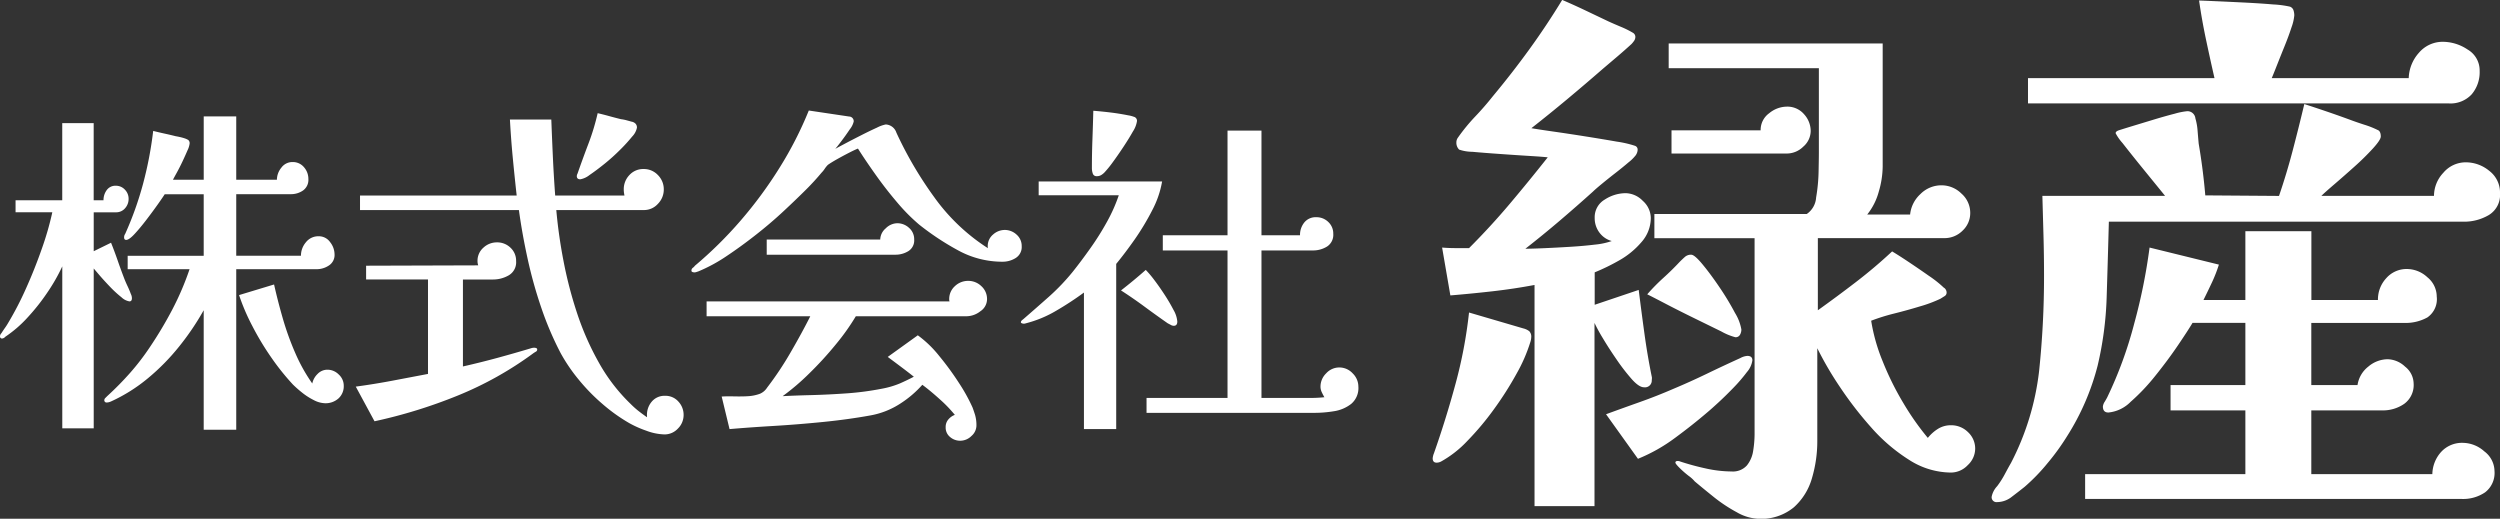
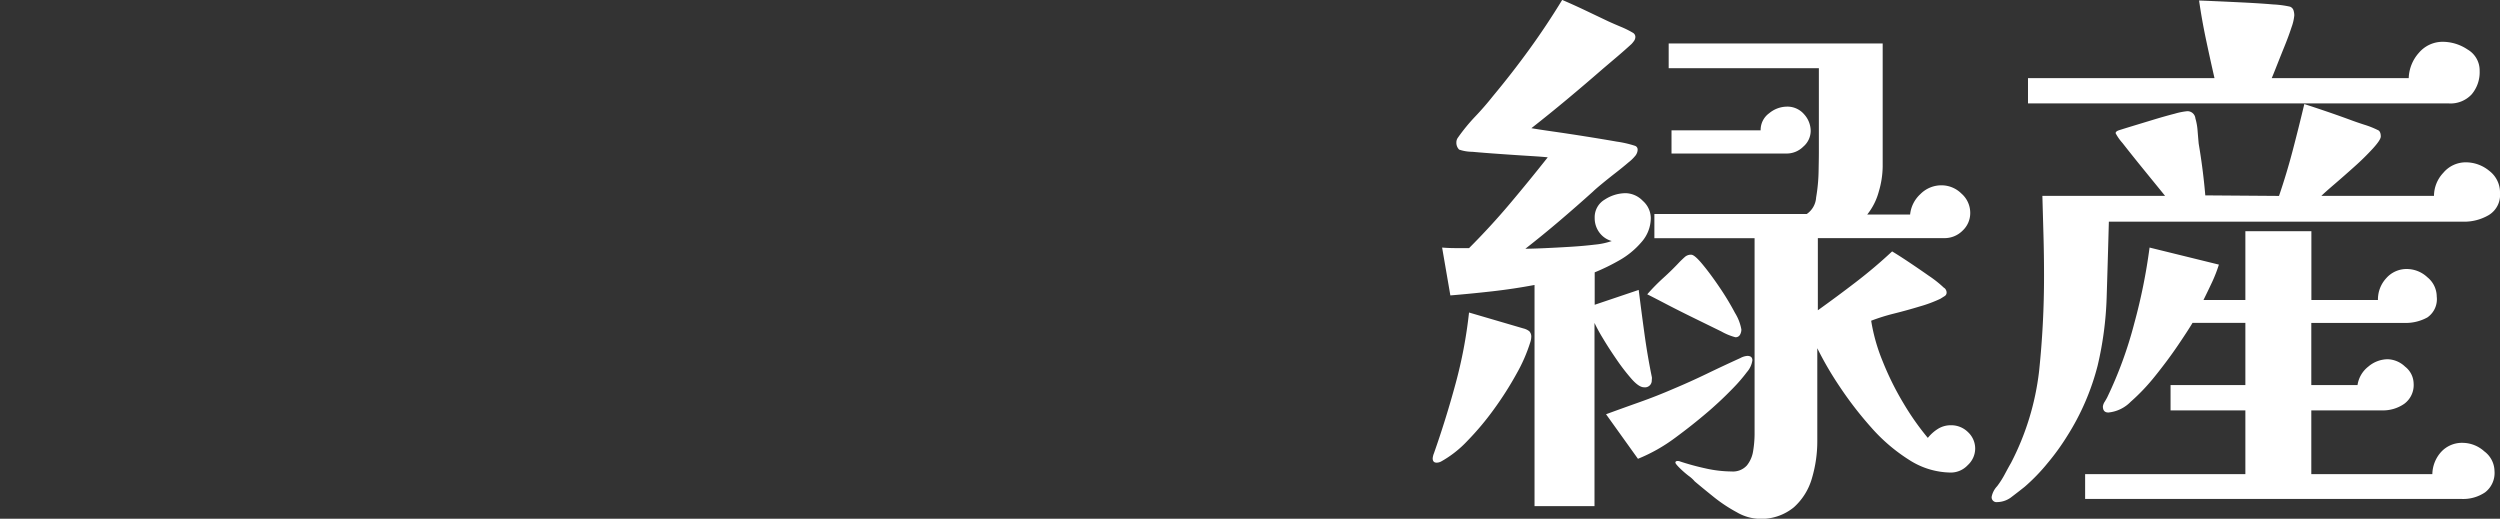
<svg xmlns="http://www.w3.org/2000/svg" width="127.244" height="26.404" viewBox="0 0 127.244 26.404">
  <rect x="0" y="0" width="127.244" height="26.404" fill="#333333" stroke="none" />
  <g id="ryokusan_logo_yoko_wh_o" transform="translate(-23.216 11.632)">
-     <path id="パス_170" data-name="パス 170" d="M6.93-5.454q0,.162-.126.162A.77.77,0,0,1,6.4-5.5,5.77,5.77,0,0,1,5.85-6q-.288-.3-.522-.567l-.342-.4V1.17h-1.6V-7.074A9.363,9.363,0,0,1,2.637-5.76,10.535,10.535,0,0,1,1.62-4.473a6.189,6.189,0,0,1-1.134.981.248.248,0,0,1-.162.09A.1.1,0,0,1,.216-3.51a.224.224,0,0,1,.072-.162q.09-.144.18-.27A2.965,2.965,0,0,0,.63-4.194a16.373,16.373,0,0,0,.909-1.755q.441-.981.8-2.007a15.388,15.388,0,0,0,.54-1.872H1.008v-.612H3.384v-3.924h1.6v3.924h.5a.856.856,0,0,1,.162-.513.541.541,0,0,1,.468-.225.611.611,0,0,1,.459.2.655.655,0,0,1,.189.468.706.706,0,0,1-.18.477.591.591,0,0,1-.468.207H4.986v1.98l.882-.432q.18.45.342.918t.342.936q.072.18.162.369t.162.387A.479.479,0,0,1,6.93-5.454ZM17.244-7.686a.633.633,0,0,1-.288.567,1.125,1.125,0,0,1-.63.189H12.24V1.242H10.584V-4.842A13.358,13.358,0,0,1,9.342-3.006a11.117,11.117,0,0,1-1.6,1.629A8.369,8.369,0,0,1,5.868-.2a.594.594,0,0,1-.1.036.428.428,0,0,1-.117.018A.111.111,0,0,1,5.526-.27.156.156,0,0,1,5.58-.378l.09-.09A15.561,15.561,0,0,0,6.84-1.656,12.267,12.267,0,0,0,7.848-2.97,20.176,20.176,0,0,0,8.991-4.887,14.327,14.327,0,0,0,9.864-6.93H6.714v-.684h3.87v-3.132H8.6q-.09.144-.351.513t-.585.792q-.324.423-.6.72t-.423.3q-.108,0-.108-.126a.292.292,0,0,1,.054-.18A16.817,16.817,0,0,0,7.5-11.286a19.067,19.067,0,0,0,.513-2.682q.288.072.576.135t.576.135q.108.018.225.045t.225.063a.846.846,0,0,1,.18.081.208.208,0,0,1,.072.189,1.114,1.114,0,0,1-.108.342q-.108.252-.252.558t-.288.567q-.144.261-.2.369h1.566v-3.222H12.24v3.222h2.07a.978.978,0,0,1,.225-.612.691.691,0,0,1,.567-.288.736.736,0,0,1,.585.261.9.9,0,0,1,.225.6.665.665,0,0,1-.27.585,1.071,1.071,0,0,1-.63.189H12.24v3.132h3.294a1.049,1.049,0,0,1,.252-.684.8.8,0,0,1,.648-.306.7.7,0,0,1,.585.3A1.014,1.014,0,0,1,17.244-7.686Zm.468,6.678a.84.84,0,0,1-.27.657.984.984,0,0,1-.684.243,1.317,1.317,0,0,1-.576-.162,3.329,3.329,0,0,1-.6-.387,5.861,5.861,0,0,1-.459-.405A12.319,12.319,0,0,1,14.049-2.4a14.141,14.141,0,0,1-.99-1.638,10.688,10.688,0,0,1-.675-1.575l1.782-.54q.18.81.441,1.719a14.186,14.186,0,0,0,.639,1.773,8.648,8.648,0,0,0,.864,1.548.941.941,0,0,1,.27-.486.691.691,0,0,1,.5-.216.807.807,0,0,1,.576.243A.764.764,0,0,1,17.712-1.008Zm9.846-1.836a.117.117,0,0,1-.063.108q-.063.036-.117.072A17.752,17.752,0,0,1,23.517-.5,25.624,25.624,0,0,1,19.278.81L18.324-.954q.936-.126,1.854-.3T22-1.6V-6.408h-3.15v-.7l5.706-.018a.71.71,0,0,1-.027-.108.656.656,0,0,1-.009-.108.884.884,0,0,1,.3-.684,1,1,0,0,1,.693-.27.966.966,0,0,1,.684.27.9.9,0,0,1,.288.684.768.768,0,0,1-.369.72,1.591,1.591,0,0,1-.819.216H23.778V-1.98q.882-.2,1.737-.432t1.7-.486a.832.832,0,0,1,.1-.027.506.506,0,0,1,.1-.009.3.3,0,0,1,.09.018A.071.071,0,0,1,27.558-2.844ZM35.01.486a.964.964,0,0,1-.288.693.921.921,0,0,1-.684.3,2.826,2.826,0,0,1-.927-.189A5.344,5.344,0,0,1,32.238.9,8.682,8.682,0,0,1,30.9-.054a9.783,9.783,0,0,1-1.233-1.26,8.682,8.682,0,0,1-.918-1.35,16.294,16.294,0,0,1-.981-2.3,22.559,22.559,0,0,1-.7-2.511q-.279-1.278-.441-2.466H18.54v-.738h7.974q-.108-.972-.2-1.935t-.144-1.935h2.106q.036.954.081,1.926t.117,1.944H32q-.018-.09-.027-.162a1.16,1.16,0,0,1-.009-.144,1.038,1.038,0,0,1,.288-.738.948.948,0,0,1,.72-.306.976.976,0,0,1,.729.306,1.021,1.021,0,0,1,.3.738,1.031,1.031,0,0,1-.3.729.943.943,0,0,1-.711.315H28.53a25.55,25.55,0,0,0,.369,2.6,20.994,20.994,0,0,0,.7,2.682,14.208,14.208,0,0,0,1.107,2.5,9.013,9.013,0,0,0,1.6,2.079,4.468,4.468,0,0,0,.4.36q.207.162.441.324V.54a1.024,1.024,0,0,1,.234-.72.839.839,0,0,1,.684-.306.869.869,0,0,1,.675.288A.984.984,0,0,1,35.01.486ZM32.634-14.13a.914.914,0,0,1-.243.45A8.233,8.233,0,0,1,31.77-13a9.852,9.852,0,0,1-.792.711q-.414.333-.747.558a1.077,1.077,0,0,1-.477.225q-.18,0-.18-.162a.29.29,0,0,1,.036-.126q.27-.774.558-1.53a11.506,11.506,0,0,0,.468-1.548q.306.072.6.153t.585.153a2.085,2.085,0,0,1,.279.054l.261.072a.371.371,0,0,1,.189.09A.274.274,0,0,1,32.634-14.13ZM50.454-5.4a.742.742,0,0,1-.342.612,1.149,1.149,0,0,1-.684.252H43.776a11.408,11.408,0,0,1-1.017,1.431A17.718,17.718,0,0,1,41.4-1.62,11.783,11.783,0,0,1,40.05-.468Q40.626-.5,41.5-.522t1.827-.09A14.632,14.632,0,0,0,45.09-.846a4.432,4.432,0,0,0,.927-.27q.369-.162.711-.342-.27-.216-.666-.513T45.4-2.466l1.53-1.1A5.642,5.642,0,0,1,48.015-2.52a14.69,14.69,0,0,1,1.008,1.377A8.915,8.915,0,0,1,49.716.108q.054.144.126.369a1.89,1.89,0,0,1,.072.567.712.712,0,0,1-.252.513.807.807,0,0,1-.576.243.775.775,0,0,1-.513-.189.615.615,0,0,1-.225-.5A.579.579,0,0,1,48.5.7a.783.783,0,0,1,.315-.216A6.778,6.778,0,0,0,48.06-.3q-.486-.441-.9-.747a5.317,5.317,0,0,1-1.089.936,4.111,4.111,0,0,1-1.593.63Q43.362.72,42.1.846t-2.484.2q-1.224.072-2.268.162l-.4-1.656q.216-.018.63-.009t.7-.009a2.1,2.1,0,0,0,.621-.126A.811.811,0,0,0,39.258-.9a16.437,16.437,0,0,0,1.2-1.8q.585-1.008,1-1.836H36.18v-.756H48.546a.251.251,0,0,1-.018-.108.877.877,0,0,1,.288-.666.966.966,0,0,1,.684-.27.945.945,0,0,1,.666.27A.877.877,0,0,1,50.454-5.4ZM46.746-8.442a.64.64,0,0,1-.3.594,1.243,1.243,0,0,1-.657.18H39.24v-.774h5.778a.77.77,0,0,1,.279-.567.851.851,0,0,1,.585-.261.876.876,0,0,1,.6.234A.763.763,0,0,1,46.746-8.442Zm5.472.342a.656.656,0,0,1-.306.6,1.244,1.244,0,0,1-.666.189,4.679,4.679,0,0,1-2.277-.585A13.523,13.523,0,0,1,47-9.2a9.432,9.432,0,0,1-1.116-1.125q-.576-.675-1.1-1.413t-.9-1.332q-.18.072-.477.225t-.585.315q-.288.162-.468.288a1.3,1.3,0,0,0-.162.2,1.3,1.3,0,0,1-.162.2q-.18.216-.369.423t-.387.405q-.5.5-1.17,1.125T38.682-8.676q-.756.594-1.5,1.089a8.1,8.1,0,0,1-1.413.765l-.108.036a.34.34,0,0,1-.108.018.3.3,0,0,1-.09-.018.071.071,0,0,1-.054-.072A.171.171,0,0,1,35.478-7a.458.458,0,0,0,.108-.108A20.417,20.417,0,0,0,37.908-9.4a21.434,21.434,0,0,0,1.989-2.7,18.729,18.729,0,0,0,1.485-2.907l2.052.306a.238.238,0,0,1,.234.252,1,1,0,0,1-.2.4q-.2.3-.423.594t-.315.4q.126-.072.5-.27t.819-.423q.441-.225.8-.387a1.69,1.69,0,0,1,.45-.162.6.6,0,0,1,.54.414,19.318,19.318,0,0,0,1.926,3.285,9.963,9.963,0,0,0,2.736,2.6A.251.251,0,0,1,50.49-8.1a.752.752,0,0,1,.27-.594.887.887,0,0,1,.594-.234.876.876,0,0,1,.6.234A.763.763,0,0,1,52.218-8.1Zm7.146-3.294a4.915,4.915,0,0,1-.5,1.458,12.8,12.8,0,0,1-.891,1.485q-.5.711-.945,1.251V1.206H55.386V-5.742a15.62,15.62,0,0,1-1.4.918,5.879,5.879,0,0,1-1.557.648.309.309,0,0,1-.126.018.3.3,0,0,1-.072-.018q-.054-.018-.054-.054,0-.072.108-.144.666-.576,1.314-1.152a10.906,10.906,0,0,0,1.206-1.26q.432-.54.9-1.2a13.942,13.942,0,0,0,.855-1.359,8.154,8.154,0,0,0,.6-1.35H53.082v-.7Zm.774,7.128q0,.216-.18.216a.317.317,0,0,1-.153-.045q-.081-.045-.153-.081-.594-.414-1.179-.846t-1.2-.828q.324-.252.639-.513t.621-.531a5.3,5.3,0,0,1,.423.5q.261.342.531.756a8.73,8.73,0,0,1,.459.783A1.4,1.4,0,0,1,60.138-4.266ZM58.086-14.472a1.32,1.32,0,0,1-.207.531q-.207.369-.5.81t-.558.8a5.181,5.181,0,0,1-.4.486.837.837,0,0,1-.162.126.412.412,0,0,1-.216.054.194.194,0,0,1-.207-.135.824.824,0,0,1-.045-.261q0-.738.027-1.476t.045-1.458q.45.036.891.09t.891.144a1.475,1.475,0,0,1,.279.072A.21.21,0,0,1,58.086-14.472ZM69.354-.954a1.049,1.049,0,0,1-.369.882A1.883,1.883,0,0,1,68.1.3a6.192,6.192,0,0,1-.963.081H58.572V-.378h4.122V-7.884H59.4v-.774h3.294v-5.328h1.728v5.328h1.962a1,1,0,0,1,.216-.648.739.739,0,0,1,.612-.27.849.849,0,0,1,.612.243.8.8,0,0,1,.252.6.707.707,0,0,1-.315.648,1.341,1.341,0,0,1-.729.2h-2.61V-.378h2.5q.18,0,.351-.009t.351-.027q-.072-.126-.135-.261a.653.653,0,0,1-.063-.279.944.944,0,0,1,.288-.675.9.9,0,0,1,.666-.3.921.921,0,0,1,.684.3A.944.944,0,0,1,69.354-.954Z" transform="translate(23 9)" fill="#fff" />
    <path id="パス_169" data-name="パス 169" d="M-50.848-6.468a.921.921,0,0,1-.056.28A8.106,8.106,0,0,1-51.59-4.62a17.061,17.061,0,0,1-1.148,1.806A14.194,14.194,0,0,1-54.1-1.19,5.519,5.519,0,0,1-55.44-.14a.547.547,0,0,1-.112.042.46.46,0,0,1-.112.014q-.2,0-.2-.224A.889.889,0,0,1-55.8-.56Q-55.188-2.3-54.7-4.1a23.4,23.4,0,0,0,.686-3.626l2.772.812a.784.784,0,0,1,.294.14A.392.392,0,0,1-50.848-6.468Zm11.256,1.176a1.148,1.148,0,0,1-.28.6,7.97,7.97,0,0,1-.672.784q-.392.406-.756.742t-.56.5q-.784.672-1.68,1.33A8.493,8.493,0,0,1-45.416-.28L-47.04-2.548q.84-.308,1.708-.616t1.708-.672q.868-.364,1.708-.77t1.708-.8a.872.872,0,0,1,.364-.112Q-39.592-5.516-39.592-5.292Zm-5.124.98a.346.346,0,0,1-.392.392q-.252,0-.616-.406a10.065,10.065,0,0,1-.77-.994q-.406-.588-.714-1.106a8.312,8.312,0,0,1-.42-.77V2.128H-50.68V-9.128q-1.064.2-2.142.322t-2.142.21l-.42-2.436q.336.028.686.028h.686q1.092-1.092,2.072-2.254t1.932-2.366q-.224-.028-.91-.07t-1.5-.1q-.812-.056-1.428-.112a2.122,2.122,0,0,1-.672-.112.492.492,0,0,1-.14-.364.41.41,0,0,1,.084-.252A9.394,9.394,0,0,1-53.7-17.7q.476-.5.9-1.036.98-1.176,1.862-2.394t1.666-2.506q.588.252,1.176.532l1.176.56q.308.14.644.28a4.737,4.737,0,0,1,.616.308.242.242,0,0,1,.112.2.355.355,0,0,1-.07.21,1.244,1.244,0,0,1-.126.154q-.336.308-.714.63l-.742.63q-.9.784-1.806,1.54t-1.834,1.484q.308.056,1.092.168t1.666.252q.882.14,1.6.266a5.345,5.345,0,0,1,.91.21.2.2,0,0,1,.14.2.465.465,0,0,1-.042.182.486.486,0,0,1-.1.154,2.04,2.04,0,0,1-.322.308q-.294.252-.672.546t-.7.56q-.322.266-.434.378-.84.756-1.694,1.484t-1.75,1.428q.336,0,.966-.028t1.316-.07q.686-.042,1.26-.112a3.643,3.643,0,0,0,.854-.182,1.157,1.157,0,0,1-.63-.434,1.215,1.215,0,0,1-.238-.742,1.038,1.038,0,0,1,.518-.938,1.97,1.97,0,0,1,1.05-.322,1.25,1.25,0,0,1,.882.392,1.186,1.186,0,0,1,.406.868,1.86,1.86,0,0,1-.476,1.232,4.18,4.18,0,0,1-1.148.938,10.512,10.512,0,0,1-1.232.6V-8.12l2.24-.756q.14,1.12.294,2.24t.378,2.212v.112Zm4.564-2.548a.54.54,0,0,1-.07.266.25.25,0,0,1-.238.126,3.041,3.041,0,0,1-.714-.294l-1.4-.686q-.8-.392-1.47-.742t-.9-.462a10.035,10.035,0,0,1,.826-.84q.434-.392.826-.812.14-.14.266-.252a.467.467,0,0,1,.322-.112q.168,0,.574.49T-41.258-9a13.763,13.763,0,0,1,.784,1.3A2.366,2.366,0,0,1-40.152-6.86Zm11.9,6.076a1.15,1.15,0,0,1-.378.826,1.179,1.179,0,0,1-.854.378,3.983,3.983,0,0,1-2.128-.644,8.828,8.828,0,0,1-1.932-1.652,18.6,18.6,0,0,1-1.61-2.086,17.032,17.032,0,0,1-1.134-1.946v4.732A6.6,6.6,0,0,1-36.554.686a3.143,3.143,0,0,1-.924,1.5,2.613,2.613,0,0,1-1.806.588,2.422,2.422,0,0,1-1.106-.336,7.689,7.689,0,0,1-1.2-.8q-.574-.462-.938-.77a1.652,1.652,0,0,0-.308-.28A4.95,4.95,0,0,1-43.3.182q-.21-.21-.21-.266,0-.084.112-.084a.312.312,0,0,1,.14.028,12.735,12.735,0,0,0,1.288.35,6.139,6.139,0,0,0,1.316.154.954.954,0,0,0,.784-.308A1.545,1.545,0,0,0-39.55-.7a5.457,5.457,0,0,0,.07-.84v-9.968h-5.1V-12.74h7.756a1.1,1.1,0,0,0,.476-.84,8.8,8.8,0,0,0,.126-1.33q.014-.686.014-.966V-20.16h-7.644v-1.26h10.892v6.272a4.657,4.657,0,0,1-.2,1.274,3.173,3.173,0,0,1-.588,1.162h2.184a1.628,1.628,0,0,1,.518-1.036A1.5,1.5,0,0,1-29.96-14.2a1.437,1.437,0,0,1,1.008.42,1.3,1.3,0,0,1,.448.98,1.219,1.219,0,0,1-.392.91,1.287,1.287,0,0,1-.924.378h-6.44V-7.84q.98-.7,1.946-1.442t1.834-1.554q.336.2.854.546t1.022.7a5.721,5.721,0,0,1,.756.6.246.246,0,0,1,.1.1.294.294,0,0,1,.042.154.209.209,0,0,1-.112.182q-.112.07-.2.126a6.68,6.68,0,0,1-1.05.392q-.658.2-1.316.364a10.166,10.166,0,0,0-1.162.364,9.263,9.263,0,0,0,.588,2.072,14.763,14.763,0,0,0,1.064,2.142,13.511,13.511,0,0,0,1.232,1.75,2.027,2.027,0,0,1,.518-.462,1.225,1.225,0,0,1,.658-.182,1.209,1.209,0,0,1,.868.35A1.14,1.14,0,0,1-28.252-.784Zm-8.372-16.184a1.063,1.063,0,0,1-.378.8,1.193,1.193,0,0,1-.826.35h-5.88V-17h4.536a1.049,1.049,0,0,1,.434-.868,1.432,1.432,0,0,1,.882-.336,1.121,1.121,0,0,1,.9.392A1.27,1.27,0,0,1-36.624-16.968ZM-1.82.336A1.243,1.243,0,0,1-2.3,1.428a1.988,1.988,0,0,1-1.176.336h-19.18V.5H-14.5V-2.744h-3.808V-4.032H-14.5V-7.2h-2.688q-.252.42-.756,1.162t-1.134,1.526a10.251,10.251,0,0,1-1.26,1.33,1.833,1.833,0,0,1-1.134.546q-.28,0-.28-.308a.582.582,0,0,1,.1-.252q.1-.168.126-.224A20.547,20.547,0,0,0-20.16-7.154a28.848,28.848,0,0,0,.784-3.878l3.528.868a7.1,7.1,0,0,1-.35.9q-.21.448-.434.9H-14.5v-3.5h3.36v3.5h3.388a1.588,1.588,0,0,1,.42-1.106A1.375,1.375,0,0,1-6.272-9.94a1.536,1.536,0,0,1,1.036.42,1.272,1.272,0,0,1,.476.98,1.129,1.129,0,0,1-.476,1.064,2.285,2.285,0,0,1-1.176.28h-4.732v3.164h2.352a1.46,1.46,0,0,1,.546-.938,1.541,1.541,0,0,1,.994-.378,1.342,1.342,0,0,1,.882.378,1.115,1.115,0,0,1,.434.854A1.182,1.182,0,0,1-6.412-3.08a1.892,1.892,0,0,1-1.12.336h-3.612V.5h6.16A1.737,1.737,0,0,1-4.536-.63a1.44,1.44,0,0,1,1.12-.462,1.662,1.662,0,0,1,1.078.434A1.275,1.275,0,0,1-1.82.336Zm.28-14.14a1.194,1.194,0,0,1-.574,1.12,2.475,2.475,0,0,1-1.274.336h-18.06q-.056,2.072-.112,3.85a17.4,17.4,0,0,1-.462,3.486,12.464,12.464,0,0,1-1.554,3.584A11.861,11.861,0,0,1-24.57-.056a9.65,9.65,0,0,1-1.162,1.2q-.28.224-.644.5a1.225,1.225,0,0,1-.756.28.247.247,0,0,1-.28-.28,1.1,1.1,0,0,1,.28-.532,4.59,4.59,0,0,0,.406-.644q.21-.392.294-.532A13.5,13.5,0,0,0-25-4.732a46.005,46.005,0,0,0,.252-4.9q0-1.008-.028-2.016l-.056-2.016h6.244q-.112-.14-.5-.616t-.854-1.05q-.462-.574-.812-1.022a2.426,2.426,0,0,1-.35-.5q0-.084.14-.14.168-.056.672-.21l1.106-.336q.6-.182,1.092-.308a3.458,3.458,0,0,1,.63-.126.405.405,0,0,1,.42.364,3.04,3.04,0,0,1,.112.63q.028.35.056.658.224,1.316.336,2.632l3.752.028q.392-1.148.7-2.324t.588-2.352q.616.2,1.218.406t1.218.434q.308.112.658.224a4.427,4.427,0,0,1,.63.252q.168.056.168.336,0,.168-.392.6a12.682,12.682,0,0,1-.938.924q-.546.49-1.036.91t-.658.588H-4.9a1.724,1.724,0,0,1,.476-1.176,1.487,1.487,0,0,1,1.148-.532,1.872,1.872,0,0,1,1.19.434A1.38,1.38,0,0,1-1.54-13.8ZM-2.576-20.02a1.736,1.736,0,0,1-.406,1.19,1.465,1.465,0,0,1-1.162.462h-21.42v-1.288h9.492q-.224-.98-.434-1.974t-.35-1.974q.084,0,.728.028t1.5.07q.854.042,1.54.1a5.028,5.028,0,0,1,.854.112.293.293,0,0,1,.182.182.836.836,0,0,1,.042.266,2.381,2.381,0,0,1-.14.6q-.14.434-.35.952t-.392.98q-.182.462-.266.658h6.972a2.023,2.023,0,0,1,.518-1.288,1.583,1.583,0,0,1,1.246-.56,2.279,2.279,0,0,1,1.232.392A1.228,1.228,0,0,1-2.576-20.02Z" transform="translate(152 12)" fill="#fff" />
  </g>
</svg>